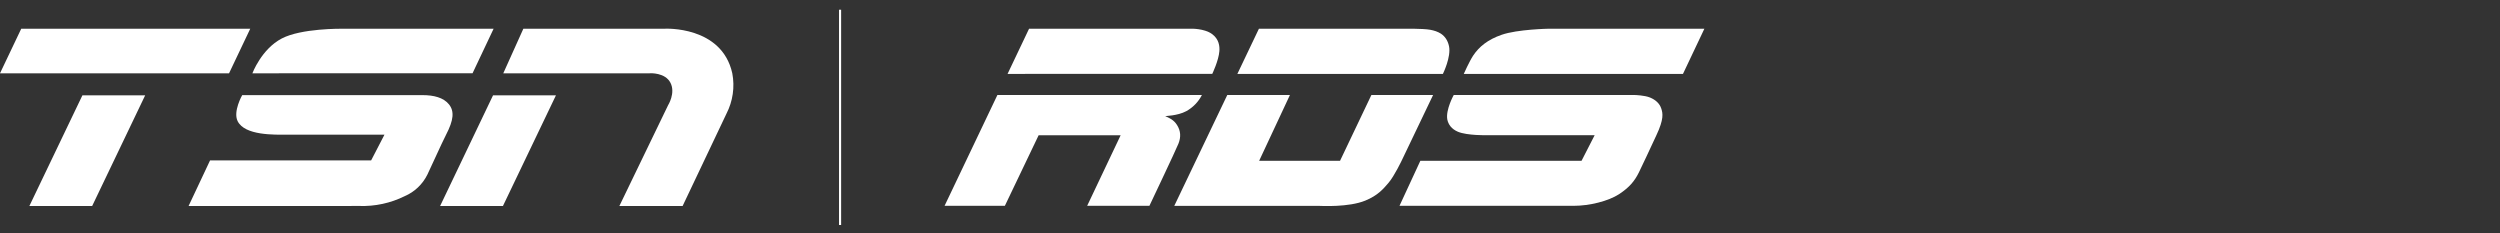
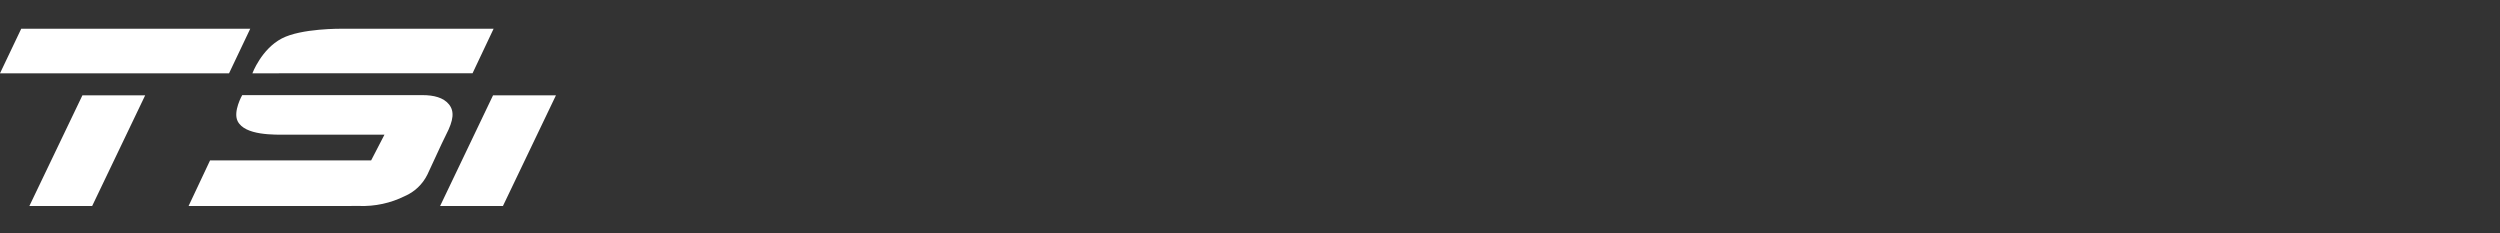
<svg xmlns="http://www.w3.org/2000/svg" width="1800" height="168" viewBox="0 0 1800 168" fill="none">
  <rect x="0" y="0" width="1800" height="168" fill="#333333" stroke="none" />
  <g clip-path="url(#clip0_353_787)">
    <path d="M180.166 20.702H15.281L0 52.778H164.913L180.166 20.702Z" fill="white" />
    <path d="M104.528 68.626L66.354 148.323H21.142L59.343 68.626H104.528Z" fill="white" />
    <path d="M135.775 148.323L151.247 115.481H267.223L276.808 96.979C276.808 96.979 214.808 96.979 207.031 96.979C197.501 96.979 176.277 97.691 171.074 87.181C167.678 80.202 174.388 68.488 174.388 68.488H304.111C312.326 68.488 319.337 70.24 323.28 75.166C327.224 80.093 326.676 86.415 321.144 97.061C317.995 103.165 309.725 121.693 307.753 125.634C304.327 132.643 298.496 138.189 291.322 141.262C281.213 146.25 270.029 148.666 258.761 148.296L135.775 148.323Z" fill="white" />
    <path d="M181.727 52.779C181.727 52.779 188.19 35.4 202.868 27.709C216.862 20.375 245.151 20.676 247.698 20.676H355.403L340.232 52.752L181.727 52.779Z" fill="white" />
-     <path d="M362.359 52.779L376.818 20.675H478.554C478.554 20.675 519.631 18.376 527.244 52.751C529.135 62.645 527.66 72.886 523.054 81.844C522.808 82.31 491.479 148.323 491.479 148.323H445.938L481.046 75.714C481.046 75.714 486.523 67.038 482.744 59.621C478.964 52.204 468.339 52.669 467.49 52.779C466.641 52.888 362.359 52.779 362.359 52.779Z" fill="white" />
    <path d="M400.287 68.626L362.113 148.323H316.873L354.993 68.626H400.287Z" fill="white" />
  </g>
-   <line x1="604.853" y1="6.999" x2="604.853" y2="162" stroke="white" stroke-width="1.52" />
  <g clip-path="url(#clip1_353_787)">
    <path d="M680.093 148.182L718.124 68.418H865.366C862.873 73.322 858.959 77.371 854.131 80.042C847.616 83.537 838.539 83.447 838.985 83.638C841.558 84.776 845.063 86.156 847.434 89.974C850.169 94.264 850.382 98.686 848.447 103.511C846.512 108.336 827.578 148.182 827.578 148.182H782.759L806.87 97.377H747.818L723.504 148.182H680.093Z" fill="white" />
    <path d="M725.449 53.21L740.929 20.676H857.687C857.687 20.676 866.906 20.424 872.478 24.362C877.786 28.119 878.222 33.427 877.948 36.832C877.452 43.58 872.832 53.19 872.832 53.19L725.449 53.21Z" fill="white" />
    <path d="M906.426 20.676L890.905 53.21H1038.89C1038.89 53.21 1044.96 40.901 1043.28 33.186C1041.38 24.644 1035.06 22.438 1029.76 21.441C1024.46 20.444 1009.84 20.676 1009.84 20.676H906.426Z" fill="white" />
-     <path d="M987.391 68.418H1031.82L1009.34 115.356C1009.34 115.356 1003.98 126.637 999.873 131.472C995.77 136.307 991.94 140.739 983.035 144.425C970.949 149.381 951.437 148.263 948.986 148.212C946.534 148.162 845.479 148.212 845.479 148.212L883.632 68.418H928.744L906.598 115.759H964.84L987.391 68.418V68.418Z" fill="white" />
+     <path d="M987.391 68.418H1031.82L1009.34 115.356C1009.34 115.356 1003.98 126.637 999.873 131.472C995.77 136.307 991.94 140.739 983.035 144.425C970.949 149.381 951.437 148.263 948.986 148.212C946.534 148.162 845.479 148.212 845.479 148.212L883.632 68.418H928.744H964.84L987.391 68.418V68.418Z" fill="white" />
    <path d="M1211.74 53.209L1227.16 20.675H1115.18C1115.18 20.675 1092.51 21.078 1081.16 25.057C1071.2 28.502 1064.85 33.699 1060.66 40.055C1057.88 44.275 1053.92 53.209 1053.92 53.209H1211.74Z" fill="white" />
    <path d="M1046.68 68.418H1177.17C1177.17 68.418 1184.13 68.59 1188.08 70.242C1192.03 71.894 1194.85 74.462 1196.07 78.007C1197.28 81.553 1198.09 85.723 1192.6 97.377C1187.11 109.031 1183.13 117.854 1179.96 124.23C1176.79 130.606 1173.02 134.937 1165.9 139.691C1157.96 144.929 1144.13 148.182 1133.27 148.182H1007.64L1022.66 115.759H1138.72L1148.14 97.367H1070.78C1070.78 97.367 1056.37 97.659 1049.71 94.869C1045.01 92.854 1042.85 89.631 1042.07 86.116C1040.75 79.095 1046.68 68.418 1046.68 68.418Z" fill="white" />
  </g>
  <defs>
    <clipPath id="clip0_353_787">
      <rect width="528.093" height="127.648" fill="white" transform="translate(0 20.675)" />
    </clipPath>
    <clipPath id="clip1_353_787">
-       <rect width="547.064" height="127.648" fill="white" transform="translate(680.093 20.675)" />
-     </clipPath>
+       </clipPath>
  </defs>
</svg>